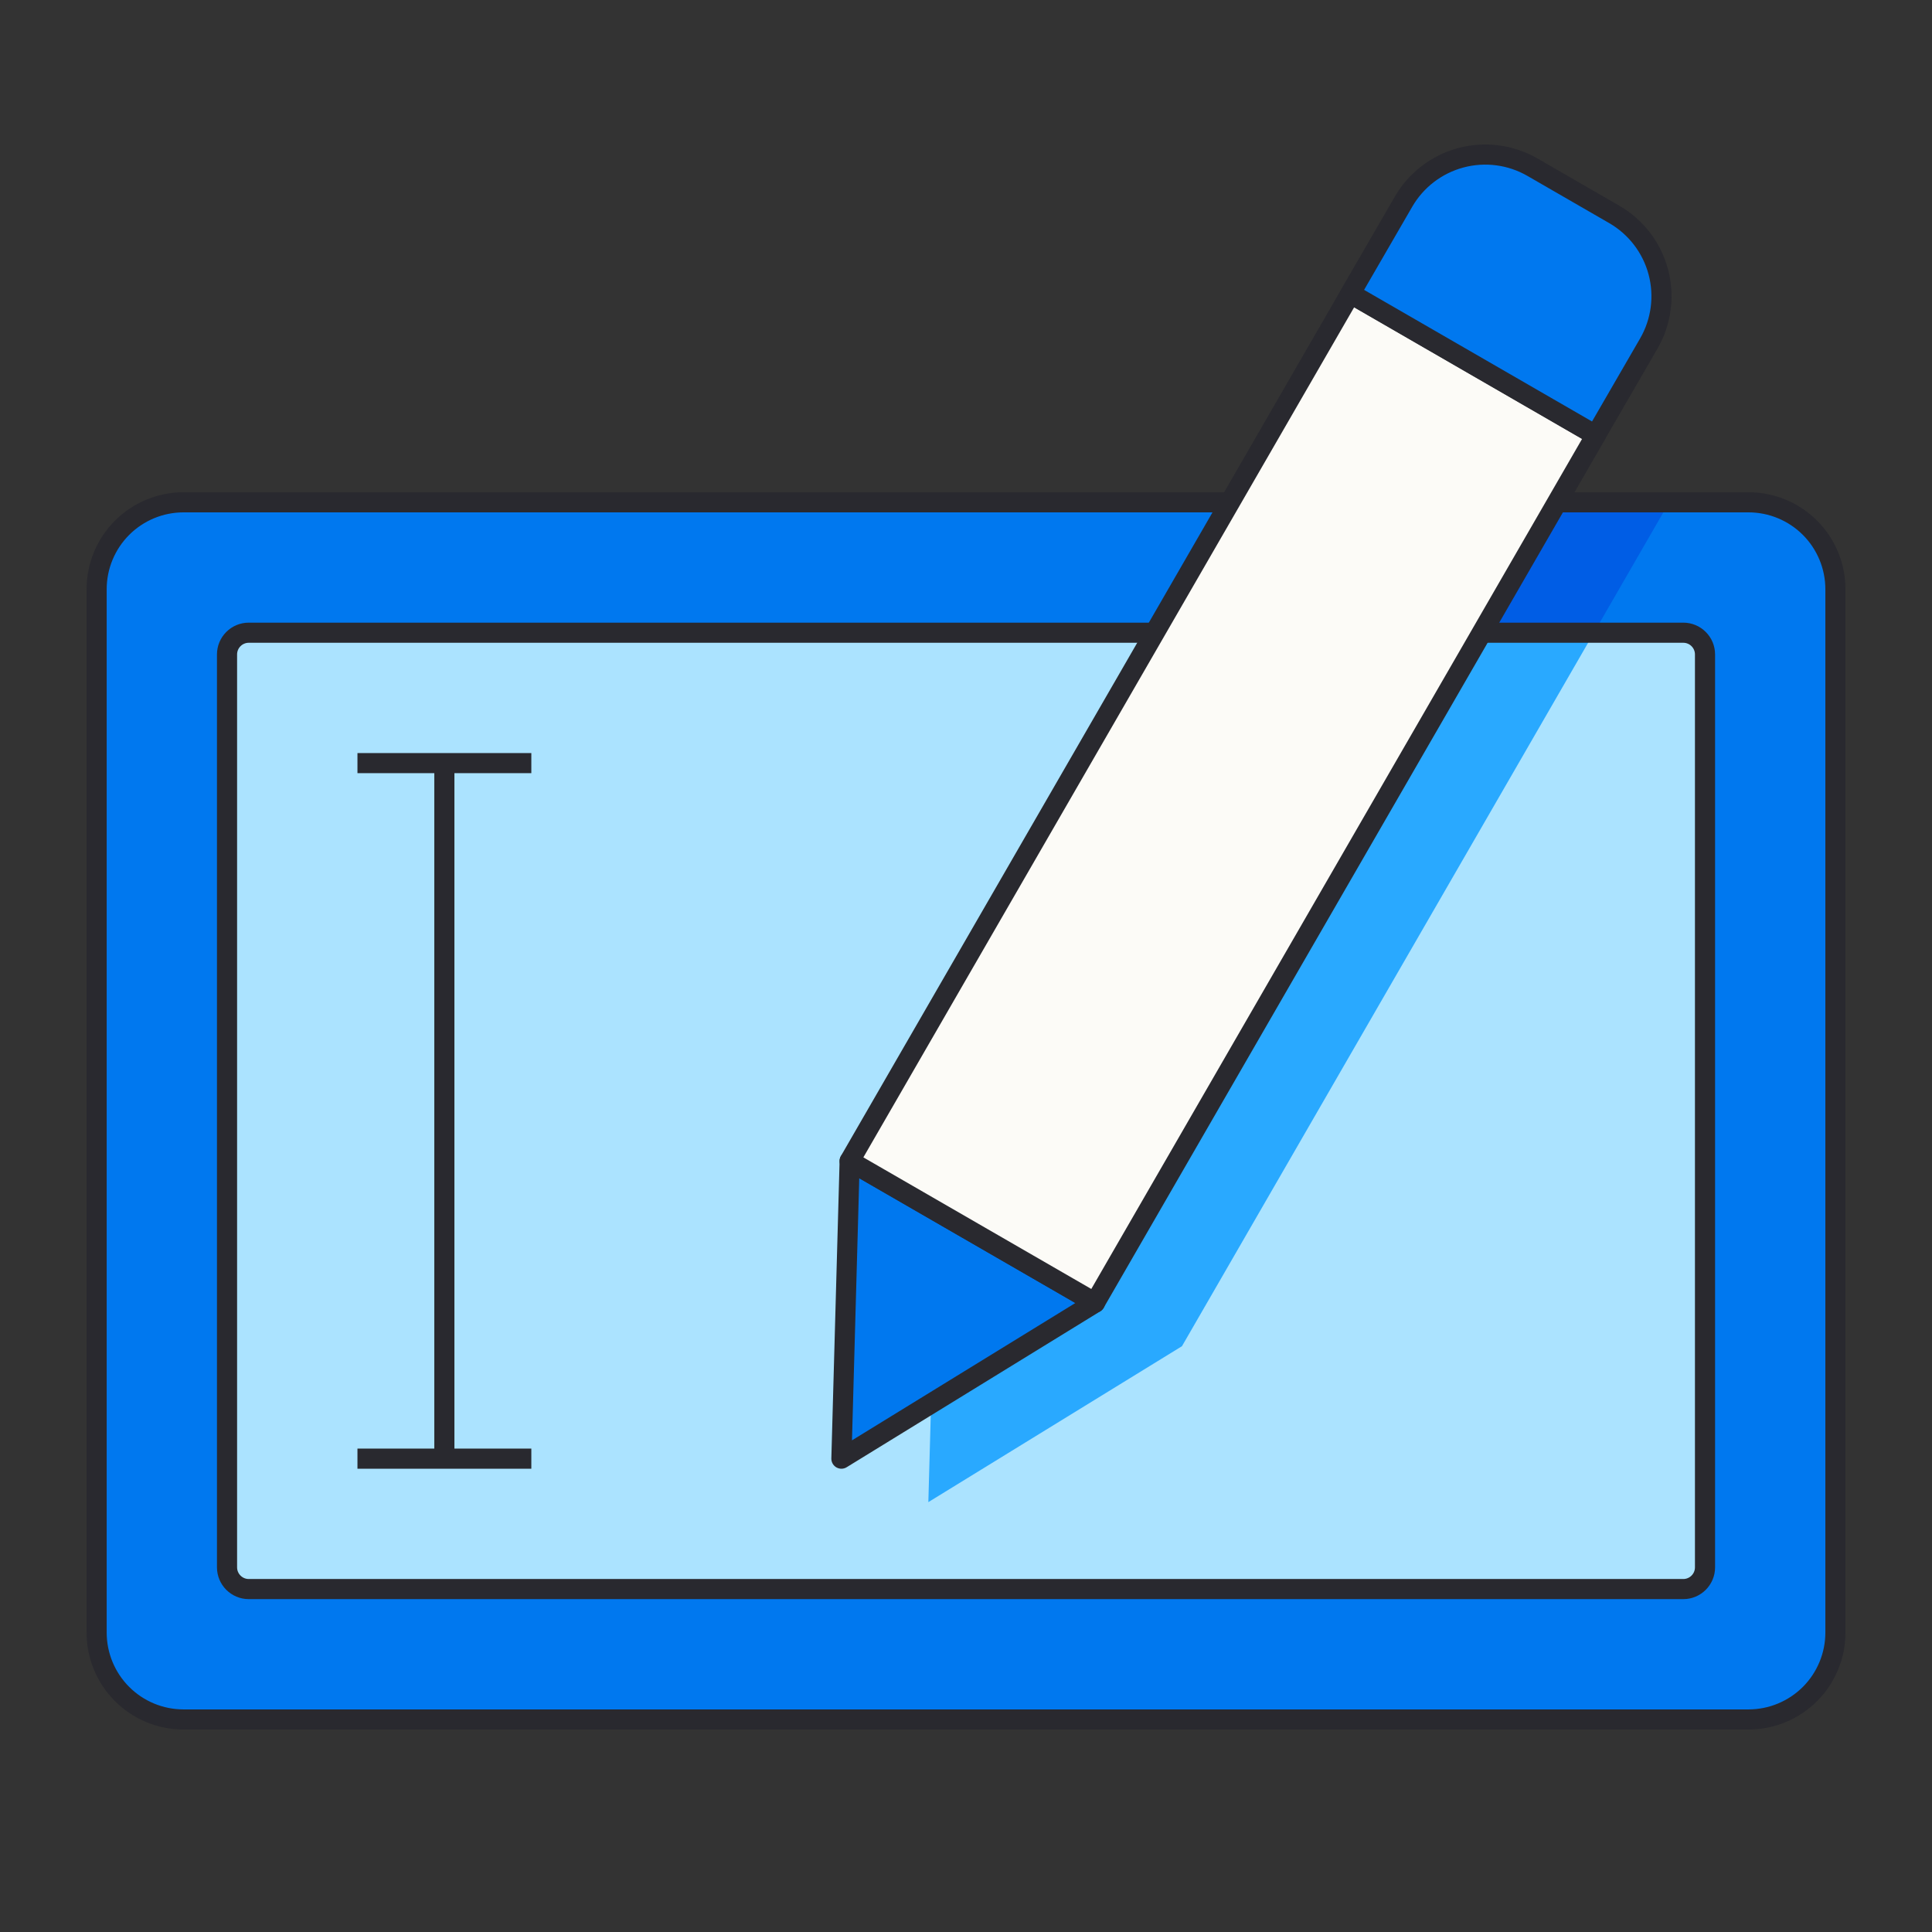
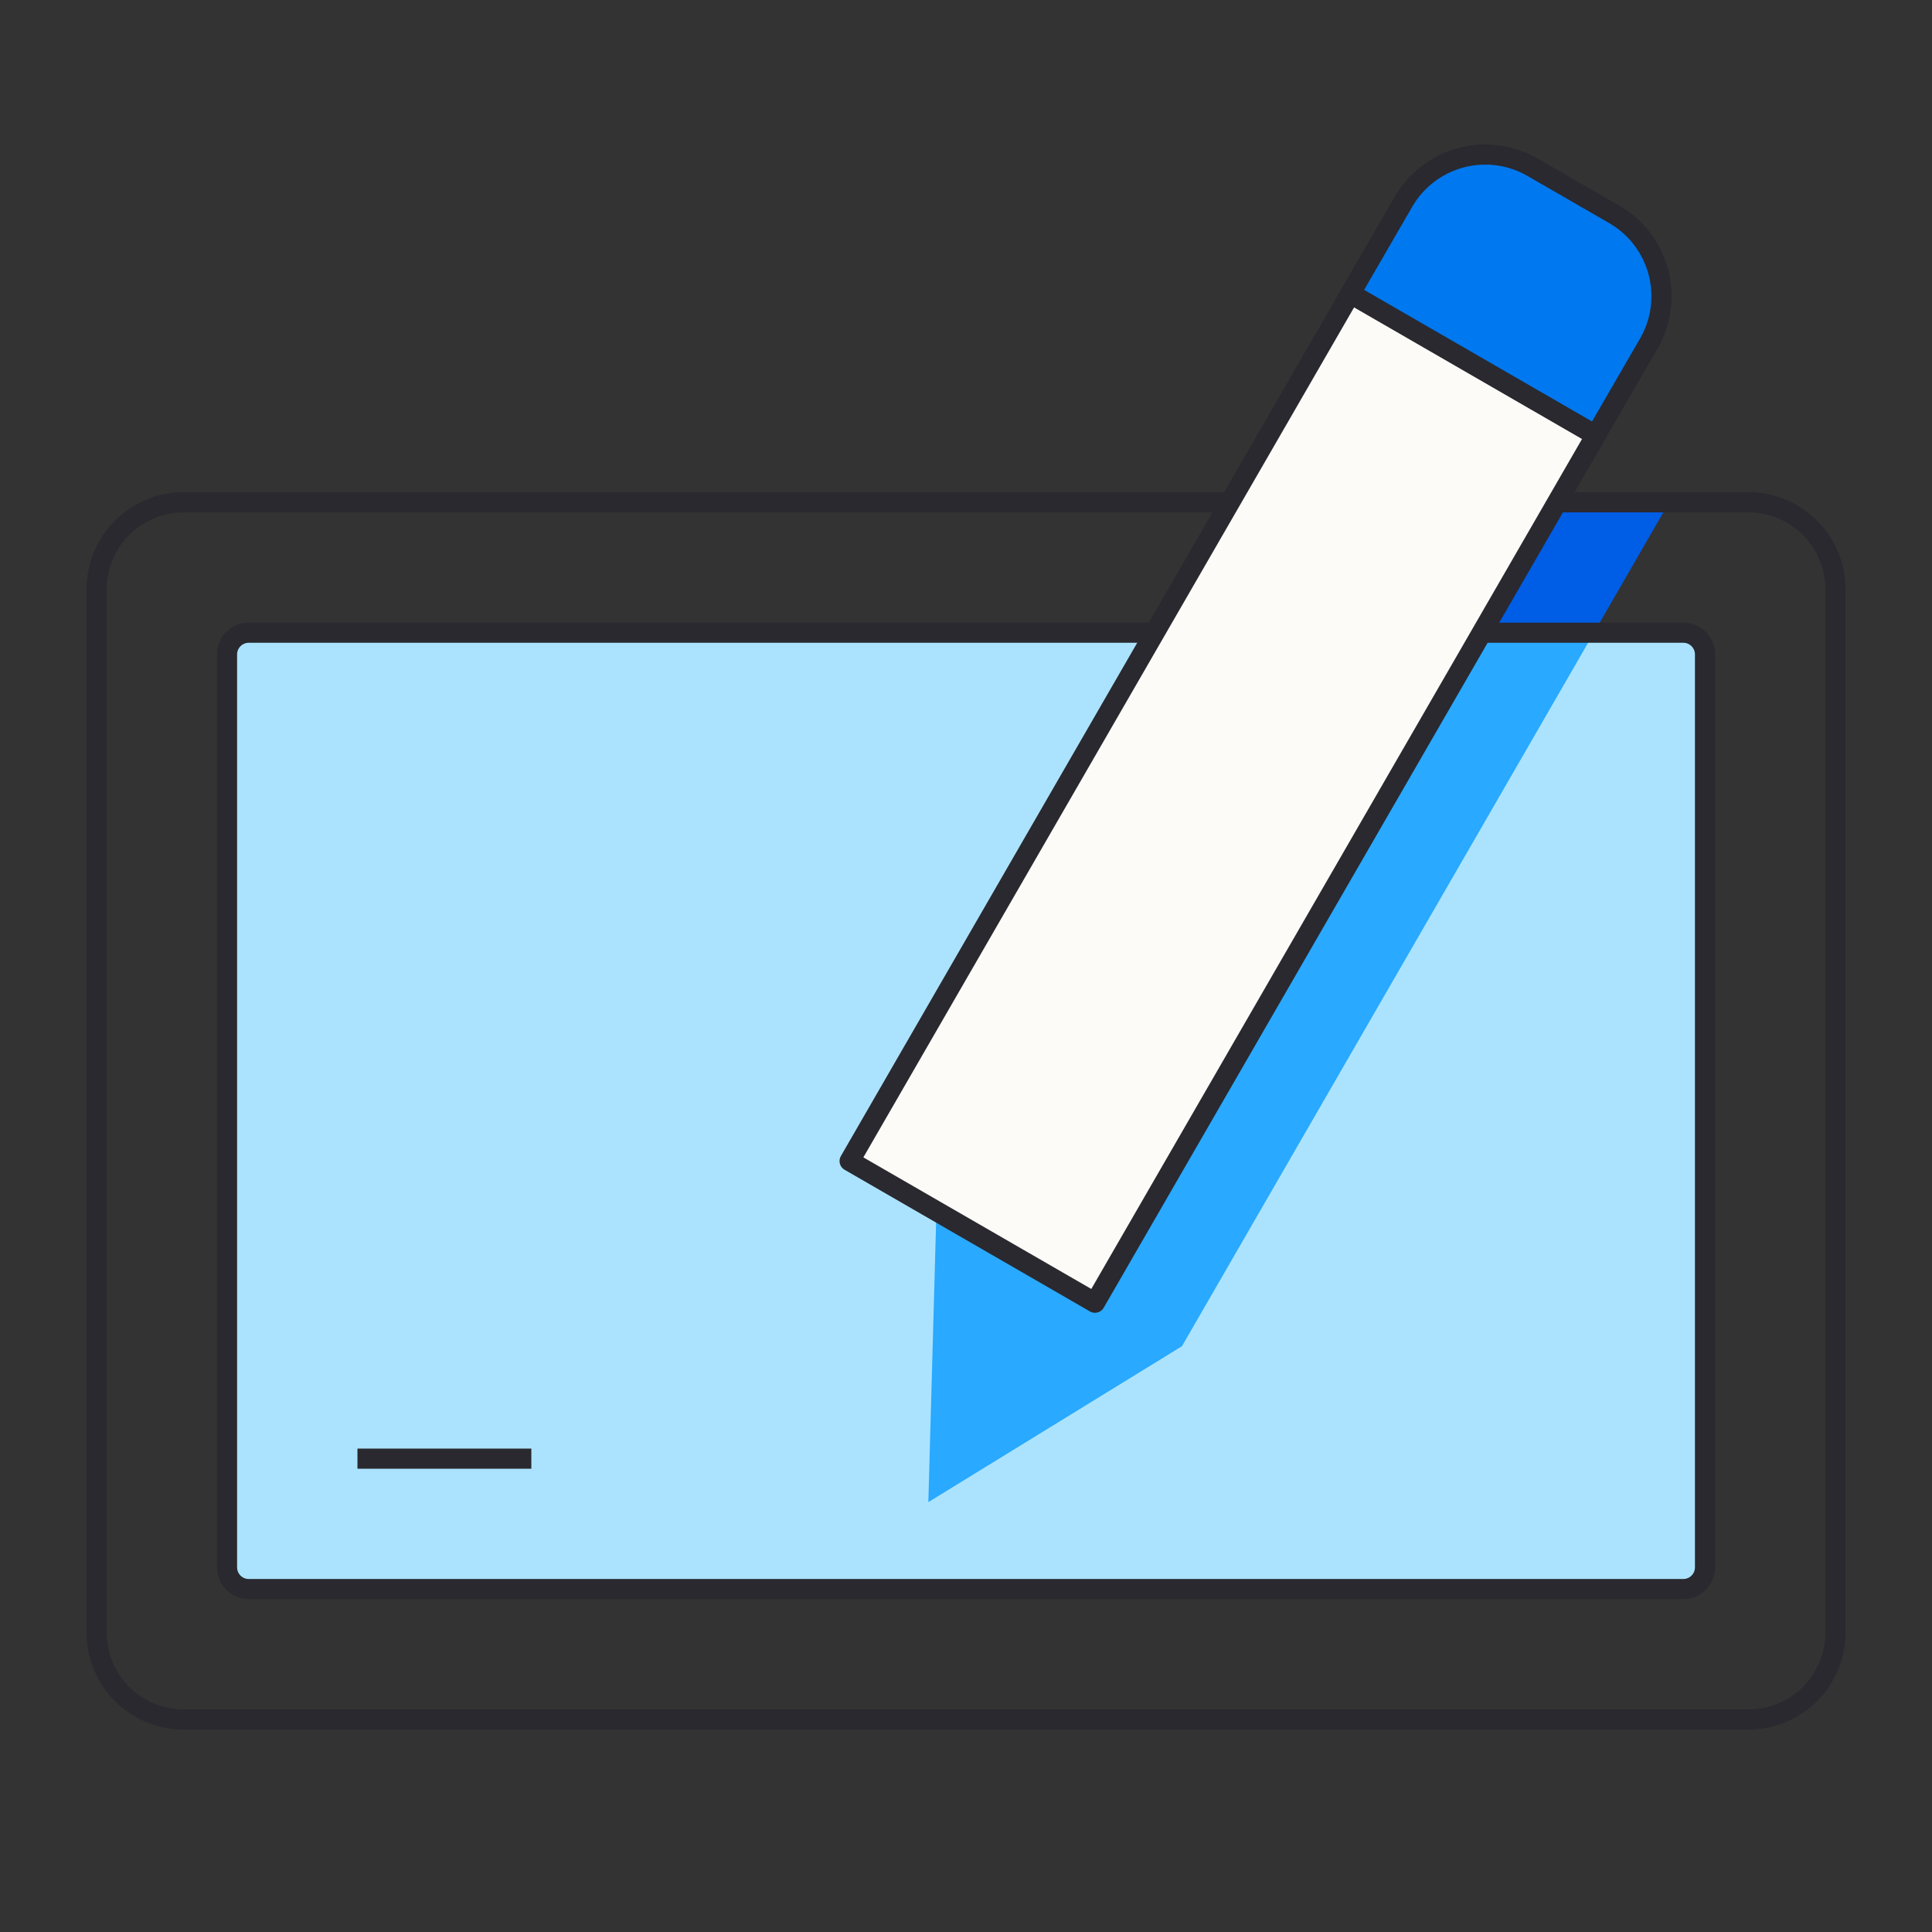
<svg xmlns="http://www.w3.org/2000/svg" fill="none" viewBox="0 0 96 96" height="96" width="96">
  <rect x="0" y="0" width="96" height="96" fill="#333333" stroke="none" />
-   <path fill="#0078EF" d="M86.881 24.959H9.121C7.975 24.959 6.876 25.414 6.066 26.224C5.256 27.035 4.801 28.134 4.801 29.279V81.12C4.801 82.266 5.256 83.365 6.066 84.175C6.876 84.985 7.975 85.44 9.121 85.44H86.881C88.026 85.44 89.125 84.985 89.936 84.175C90.746 83.365 91.201 82.266 91.201 81.12V29.279C91.201 28.134 90.746 27.035 89.936 26.224C89.125 25.414 88.026 24.959 86.881 24.959V24.959Z" />
  <path fill="#ABE3FF" d="M84.721 77.875C84.722 78.017 84.694 78.158 84.64 78.29C84.586 78.421 84.506 78.54 84.406 78.641C84.306 78.742 84.186 78.822 84.055 78.877C83.924 78.931 83.783 78.96 83.641 78.96H12.361C12.219 78.96 12.078 78.931 11.947 78.877C11.816 78.822 11.697 78.742 11.597 78.641C11.496 78.54 11.417 78.421 11.363 78.29C11.309 78.158 11.281 78.017 11.281 77.875V32.514C11.281 32.372 11.309 32.232 11.363 32.1C11.417 31.969 11.496 31.849 11.597 31.748C11.697 31.648 11.816 31.568 11.947 31.513C12.078 31.458 12.219 31.43 12.361 31.43H83.641C83.783 31.43 83.924 31.458 84.055 31.513C84.186 31.568 84.306 31.648 84.406 31.748C84.506 31.849 84.586 31.969 84.64 32.1C84.694 32.232 84.722 32.372 84.721 32.514V77.875Z" />
  <path fill="#29A9FF" d="M62.943 31.439L46.539 59.853L46.129 74.64L58.731 66.892L79.201 31.439H62.943Z" />
  <path fill="#005DE5" d="M62.943 31.439H79.201L82.94 24.959H66.685L62.943 31.439Z" />
  <path stroke-miterlimit="10" stroke="#29292F" d="M86.881 24.959H9.121C7.975 24.959 6.876 25.414 6.066 26.224C5.256 27.035 4.801 28.134 4.801 29.279V81.12C4.801 82.266 5.256 83.365 6.066 84.175C6.876 84.985 7.975 85.44 9.121 85.44H86.881C88.026 85.44 89.125 84.985 89.936 84.175C90.746 83.365 91.201 82.266 91.201 81.12V29.279C91.201 28.134 90.746 27.035 89.936 26.224C89.125 25.414 88.026 24.959 86.881 24.959V24.959Z" />
  <path stroke-miterlimit="10" stroke="#29292F" d="M83.641 31.439H12.361C11.765 31.439 11.281 31.923 11.281 32.519V77.88C11.281 78.476 11.765 78.96 12.361 78.96H83.641C84.238 78.96 84.721 78.476 84.721 77.88V32.519C84.721 31.923 84.238 31.439 83.641 31.439Z" />
  <path stroke-linejoin="round" stroke="#29292F" d="M17.762 72.48H26.402" />
-   <path stroke-linejoin="round" stroke="#29292F" d="M17.762 37.919H26.402" />
-   <path stroke-linejoin="round" stroke="#29292F" d="M22.08 37.919V72.48" />
-   <path stroke-linejoin="round" stroke="#29292F" fill="#0078EF" d="M42.219 57.693L41.809 72.48L54.411 64.732L42.219 57.693Z" />
  <path stroke-linejoin="round" stroke="#29292F" fill="#FCFBF7" d="M67.106 14.582L42.217 57.692L54.409 64.731L79.298 21.622L67.106 14.582Z" />
  <path stroke-linejoin="round" stroke="#29292F" fill="#0078EF" d="M80.214 10.655L76.148 8.308C75.07 7.686 73.789 7.518 72.587 7.84C71.385 8.162 70.36 8.949 69.738 10.026L67.098 14.586L79.29 21.626L81.93 17.066C82.552 15.988 82.72 14.707 82.399 13.505C82.077 12.303 81.291 11.278 80.214 10.655V10.655Z" />
</svg>